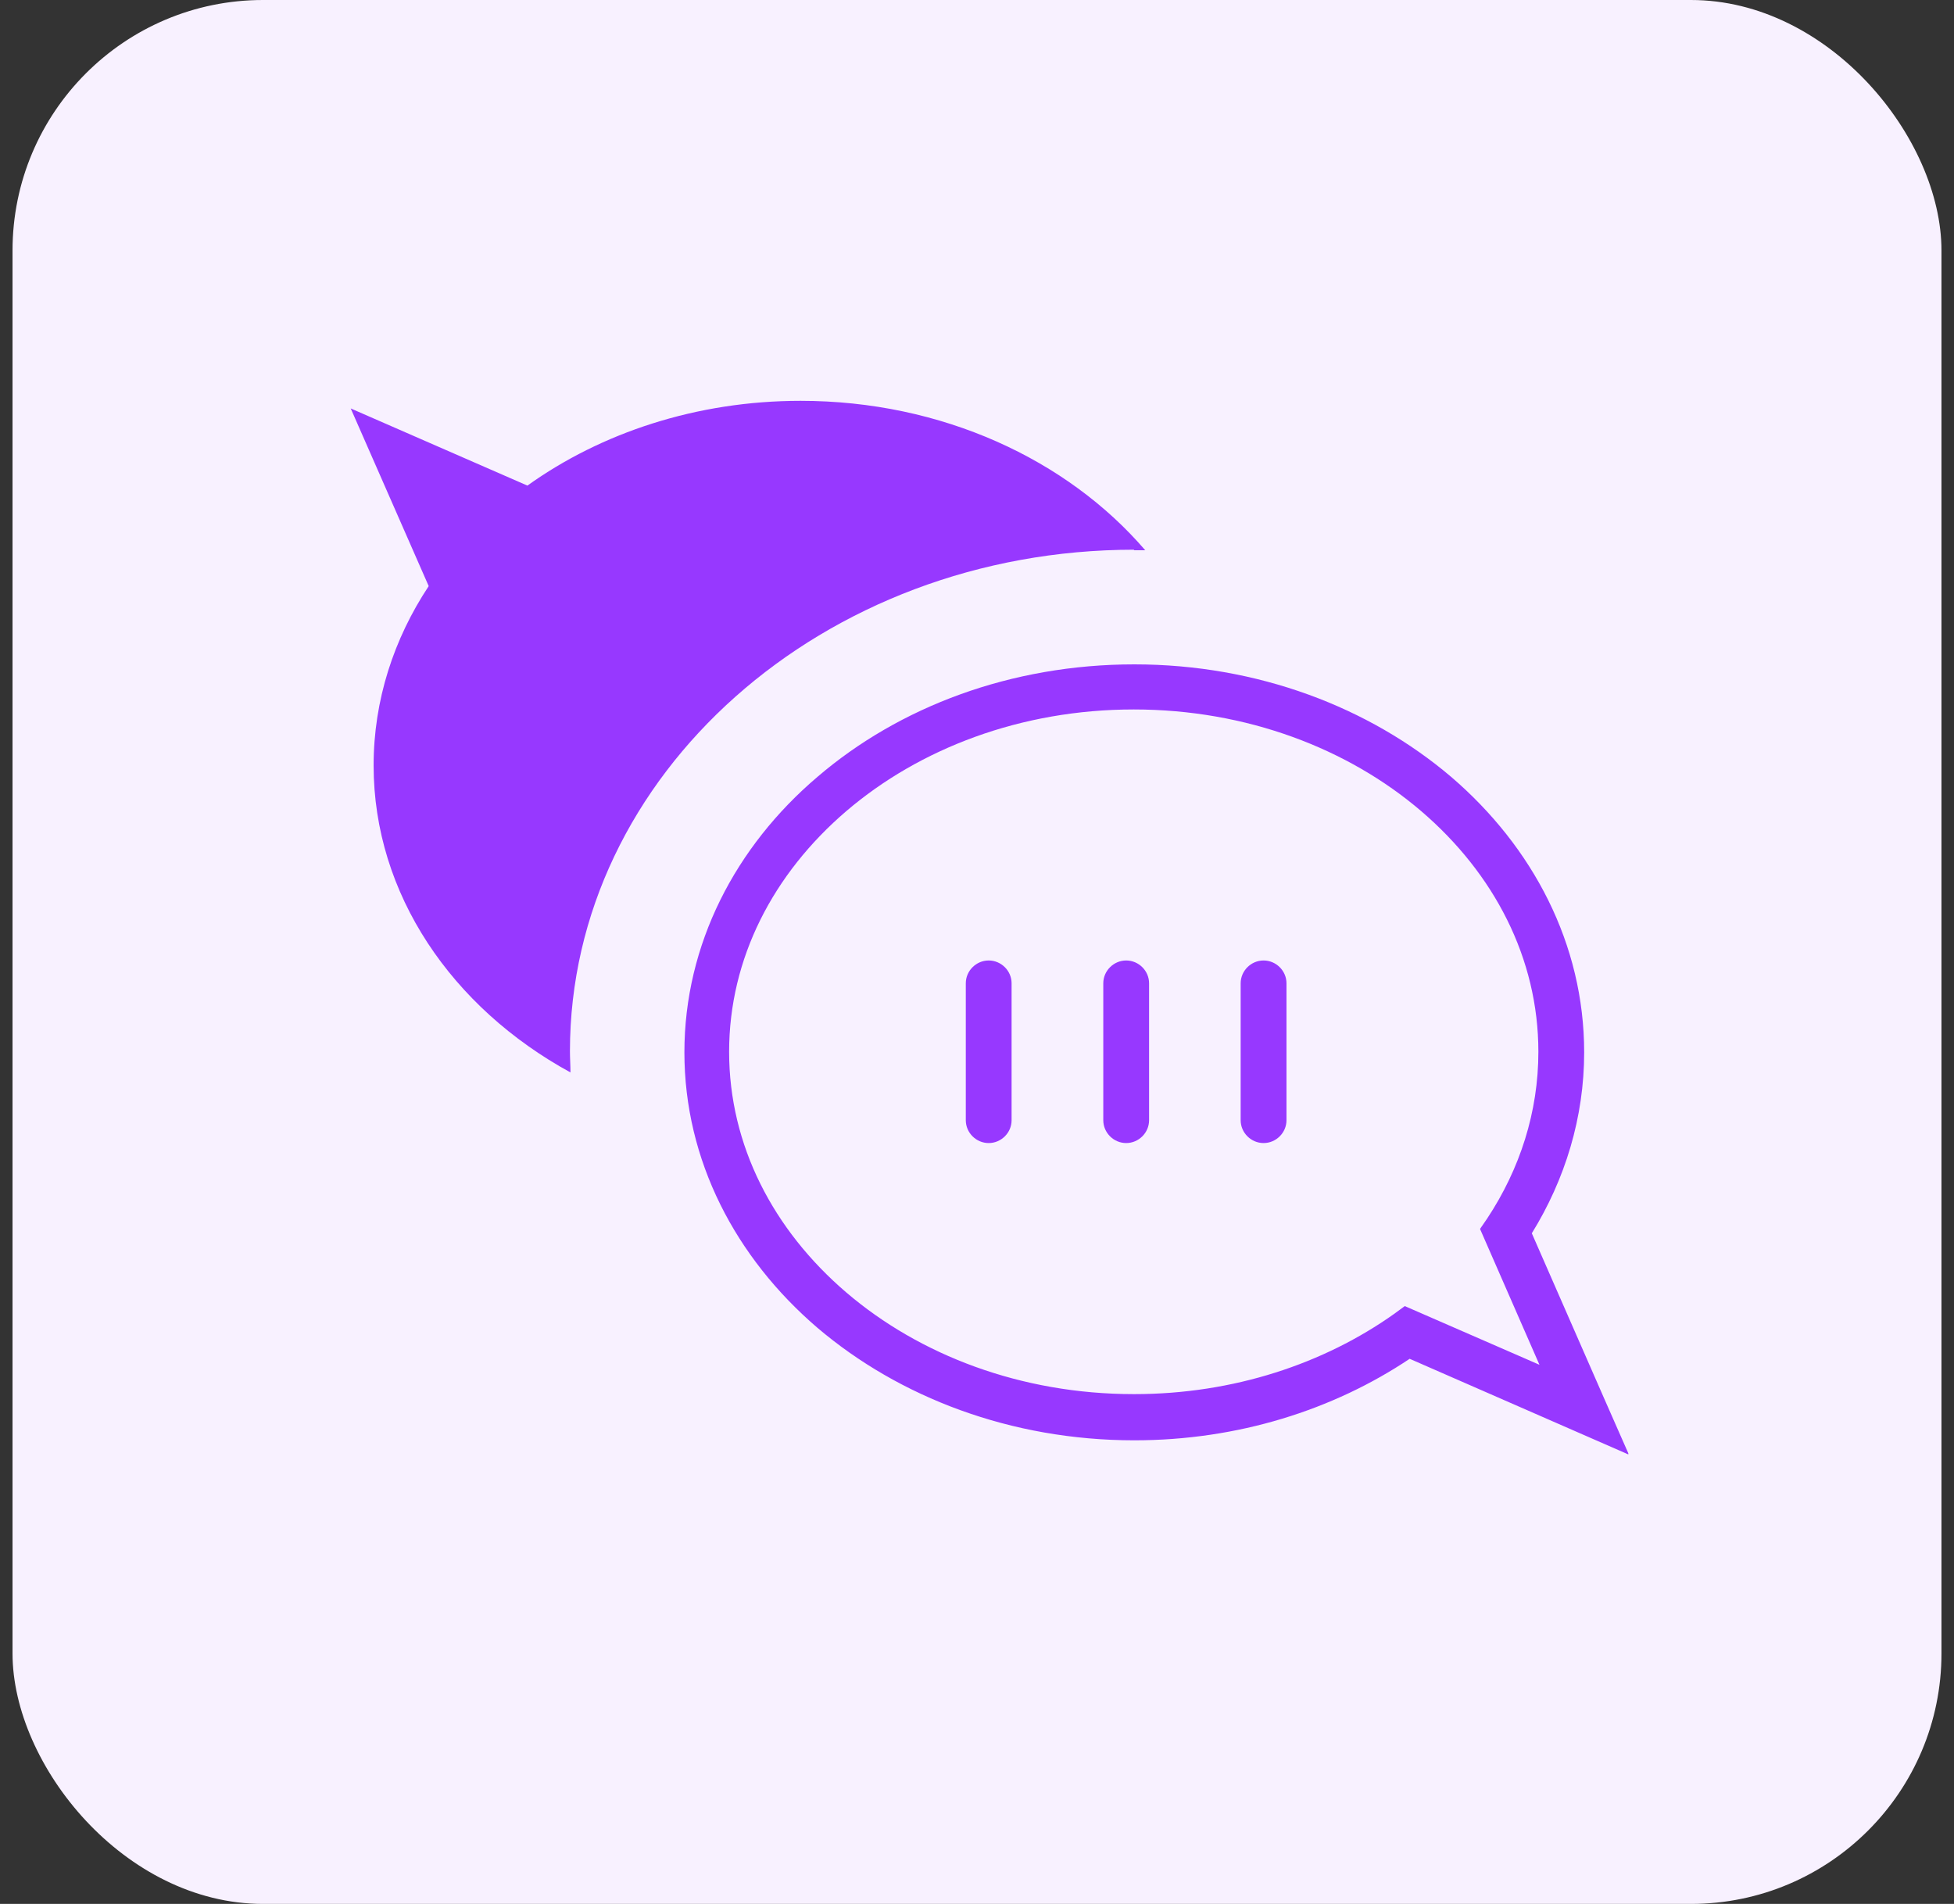
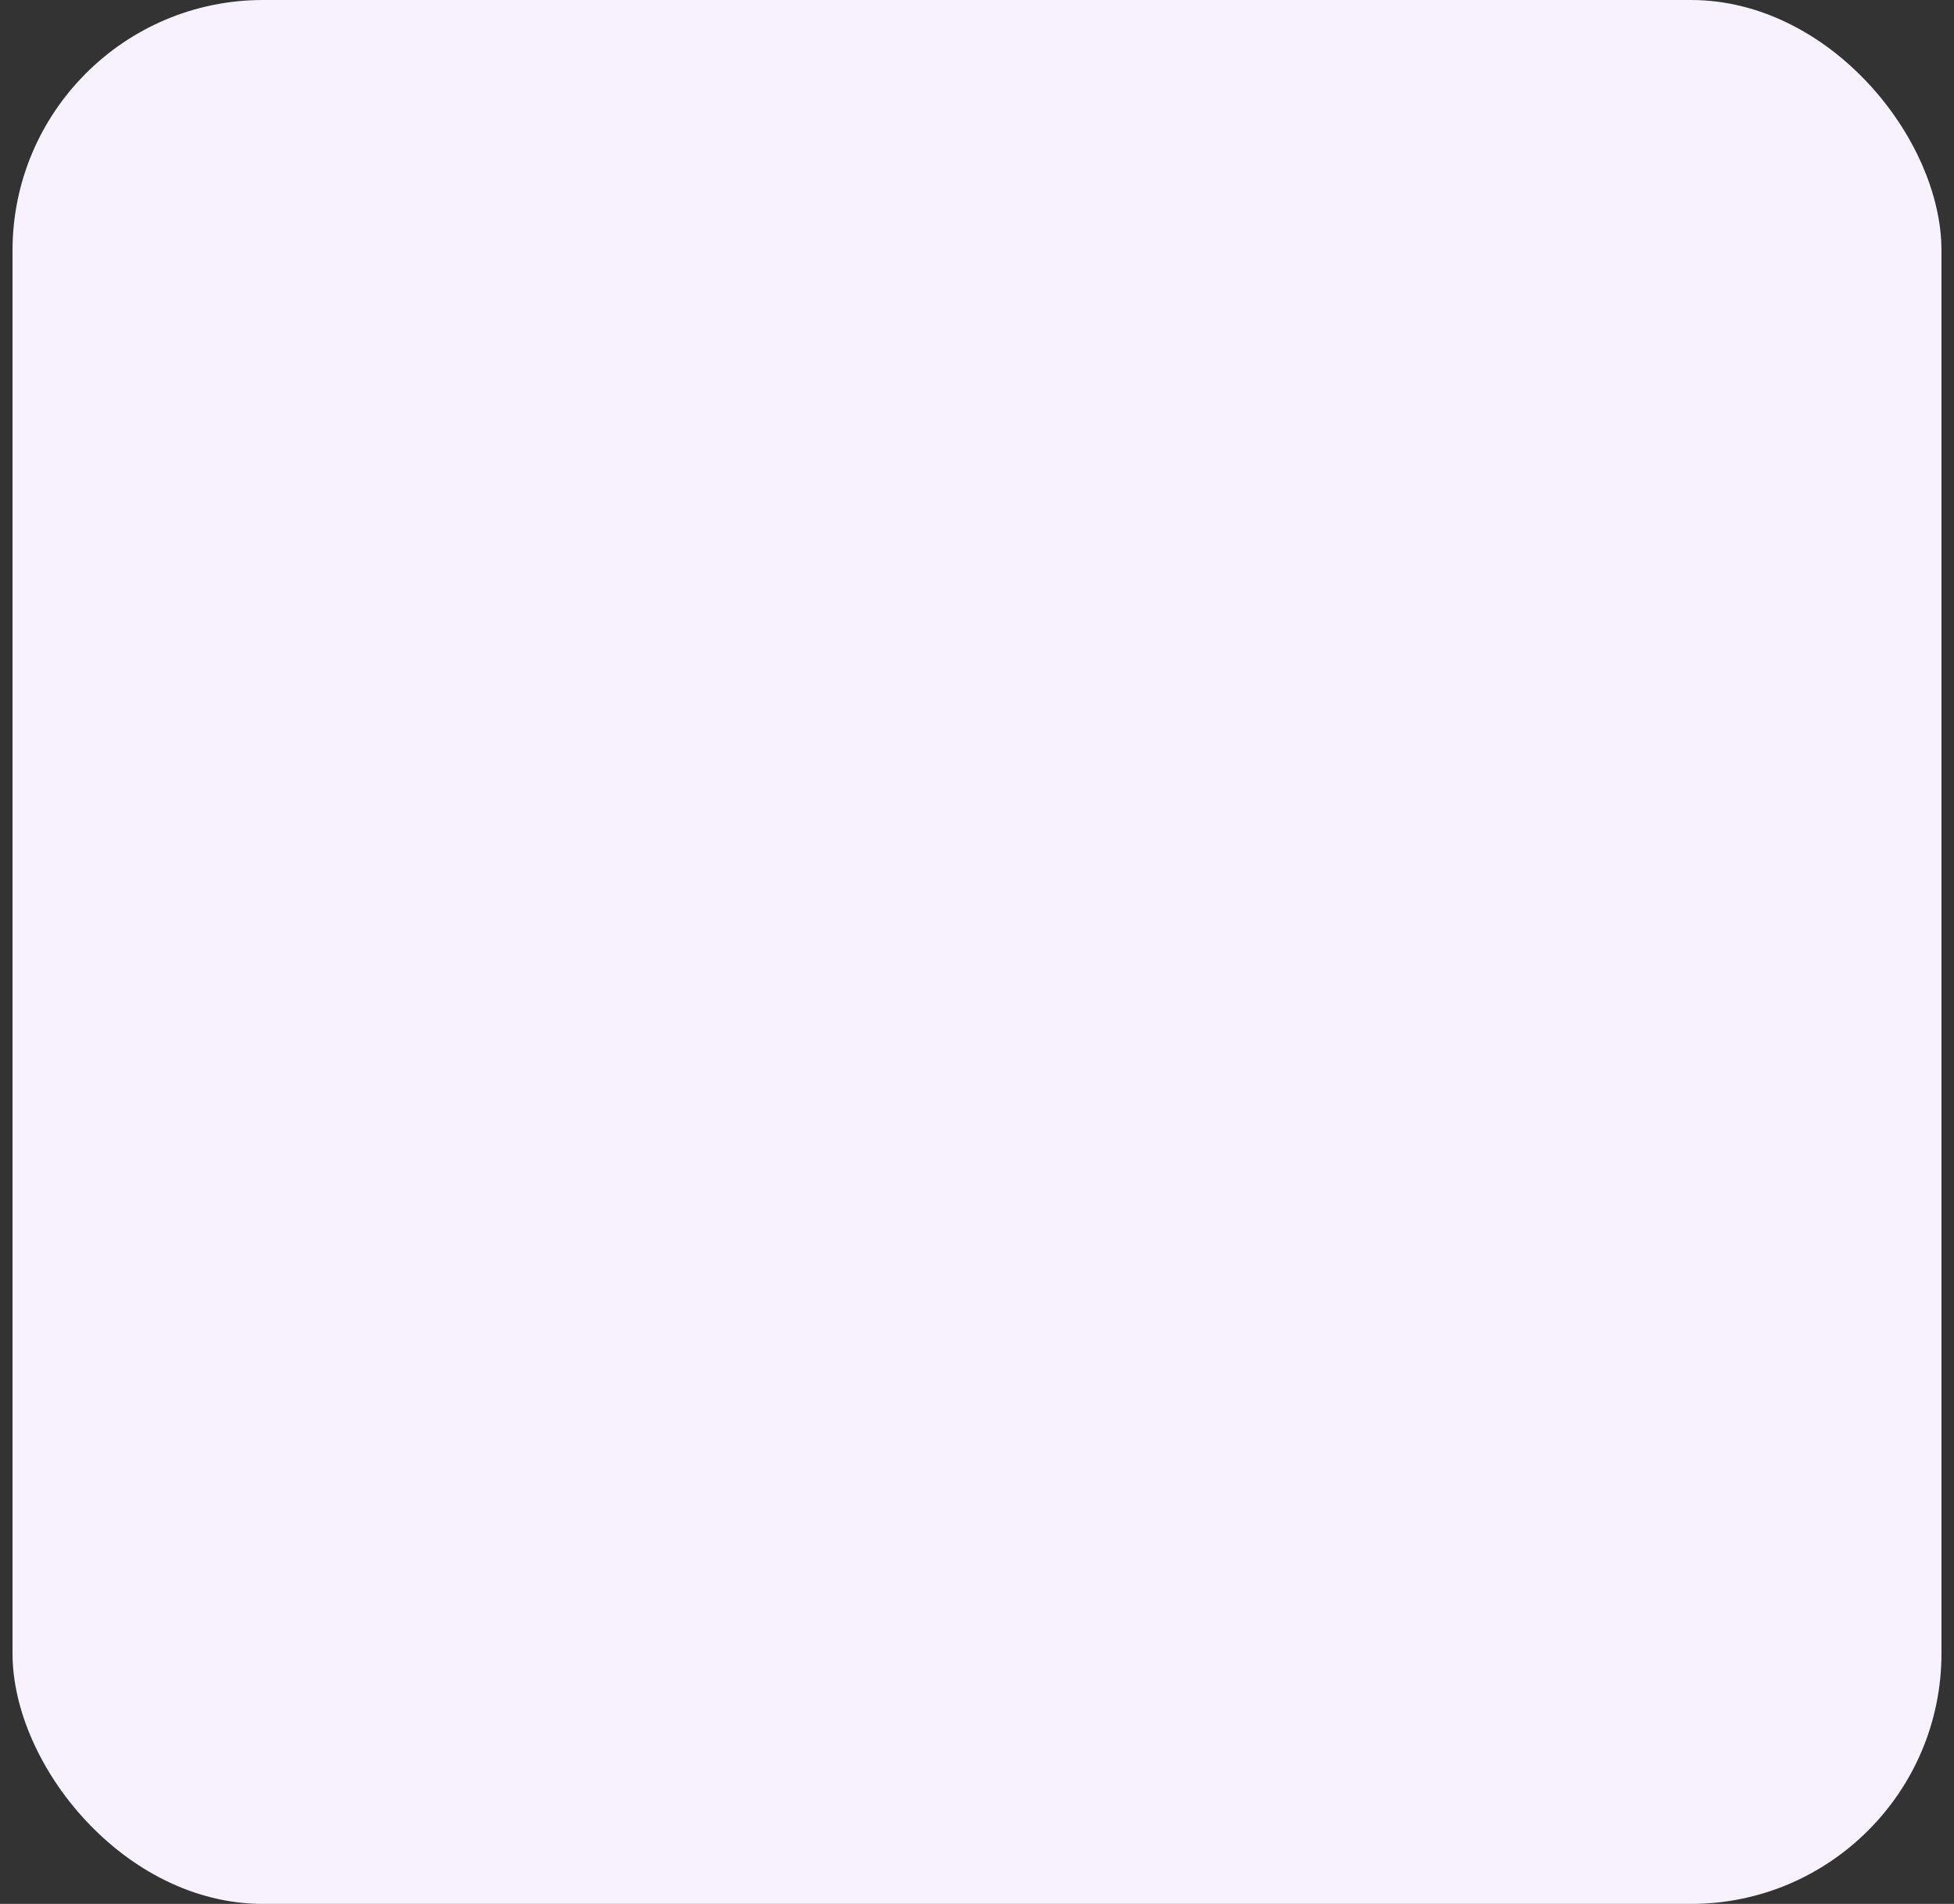
<svg xmlns="http://www.w3.org/2000/svg" width="78" height="76" viewBox="0 0 78 76" fill="none">
  <rect x="0" y="0" width="78" height="76" fill="#333333" stroke="none" />
  <rect x="0.5" width="77" height="76" rx="10" fill="#F8F1FF" />
  <g clip-path="url(#clip0_2264_29039)">
    <path d="M65 58.014L64.064 55.889L61.147 49.23C62.475 47.082 63.237 44.61 63.237 42.007C63.237 37.69 61.191 33.808 57.926 31.01C54.661 28.233 50.198 26.52 45.279 26.52C40.359 26.52 35.897 28.212 32.632 31.01C29.366 33.786 27.32 37.69 27.32 42.007C27.32 46.323 29.366 50.206 32.632 53.004C35.897 55.78 40.359 57.494 45.279 57.494C49.415 57.494 53.224 56.279 56.271 54.24L65 58.057V58.014ZM45.257 55.65C40.751 55.65 36.702 54.088 33.785 51.594C30.869 49.099 29.105 45.716 29.105 41.985C29.105 38.254 30.869 34.871 33.785 32.376C36.702 29.882 40.751 28.32 45.257 28.32C49.763 28.32 53.812 29.882 56.729 32.376C59.645 34.871 61.409 38.254 61.409 41.985C61.409 44.393 60.669 46.67 59.363 48.644L59.08 49.056L61.452 54.479L56.076 52.136L55.662 52.44C52.854 54.435 49.24 55.65 45.279 55.65H45.257Z" fill="#9738FF" />
-     <path d="M39.467 38.34C38.966 38.34 38.553 38.753 38.553 39.251V44.717C38.553 45.216 38.966 45.628 39.467 45.628C39.968 45.628 40.381 45.216 40.381 44.717V39.251C40.381 38.753 39.968 38.34 39.467 38.34Z" fill="#9738FF" />
-     <path d="M44.955 38.34C44.455 38.34 44.041 38.753 44.041 39.251V44.717C44.041 45.216 44.455 45.628 44.955 45.628C45.456 45.628 45.869 45.216 45.869 44.717V39.251C45.869 38.753 45.456 38.34 44.955 38.34Z" fill="#9738FF" />
    <path d="M50.44 38.34C49.939 38.34 49.525 38.753 49.525 39.251V44.717C49.525 45.216 49.939 45.628 50.44 45.628C50.94 45.628 51.354 45.216 51.354 44.717V39.251C51.354 38.753 50.94 38.34 50.44 38.34Z" fill="#9738FF" />
-     <path d="M45.259 21.965C45.411 21.965 45.563 21.965 45.716 21.965C42.603 18.343 37.596 16 31.958 16C27.801 16 23.991 17.28 21.053 19.384L14 16.304L17.113 23.396C15.72 25.5 14.914 27.951 14.914 30.554C14.914 35.695 18.049 40.228 22.772 42.809C22.772 42.527 22.751 42.245 22.751 41.963C22.751 30.923 32.851 21.943 45.28 21.943L45.259 21.965Z" fill="#9738FF" />
  </g>
  <defs>
    <clipPath id="clip0_2264_29039">
-       <rect width="51" height="43" fill="white" transform="translate(14 16)" />
-     </clipPath>
+       </clipPath>
  </defs>
</svg>